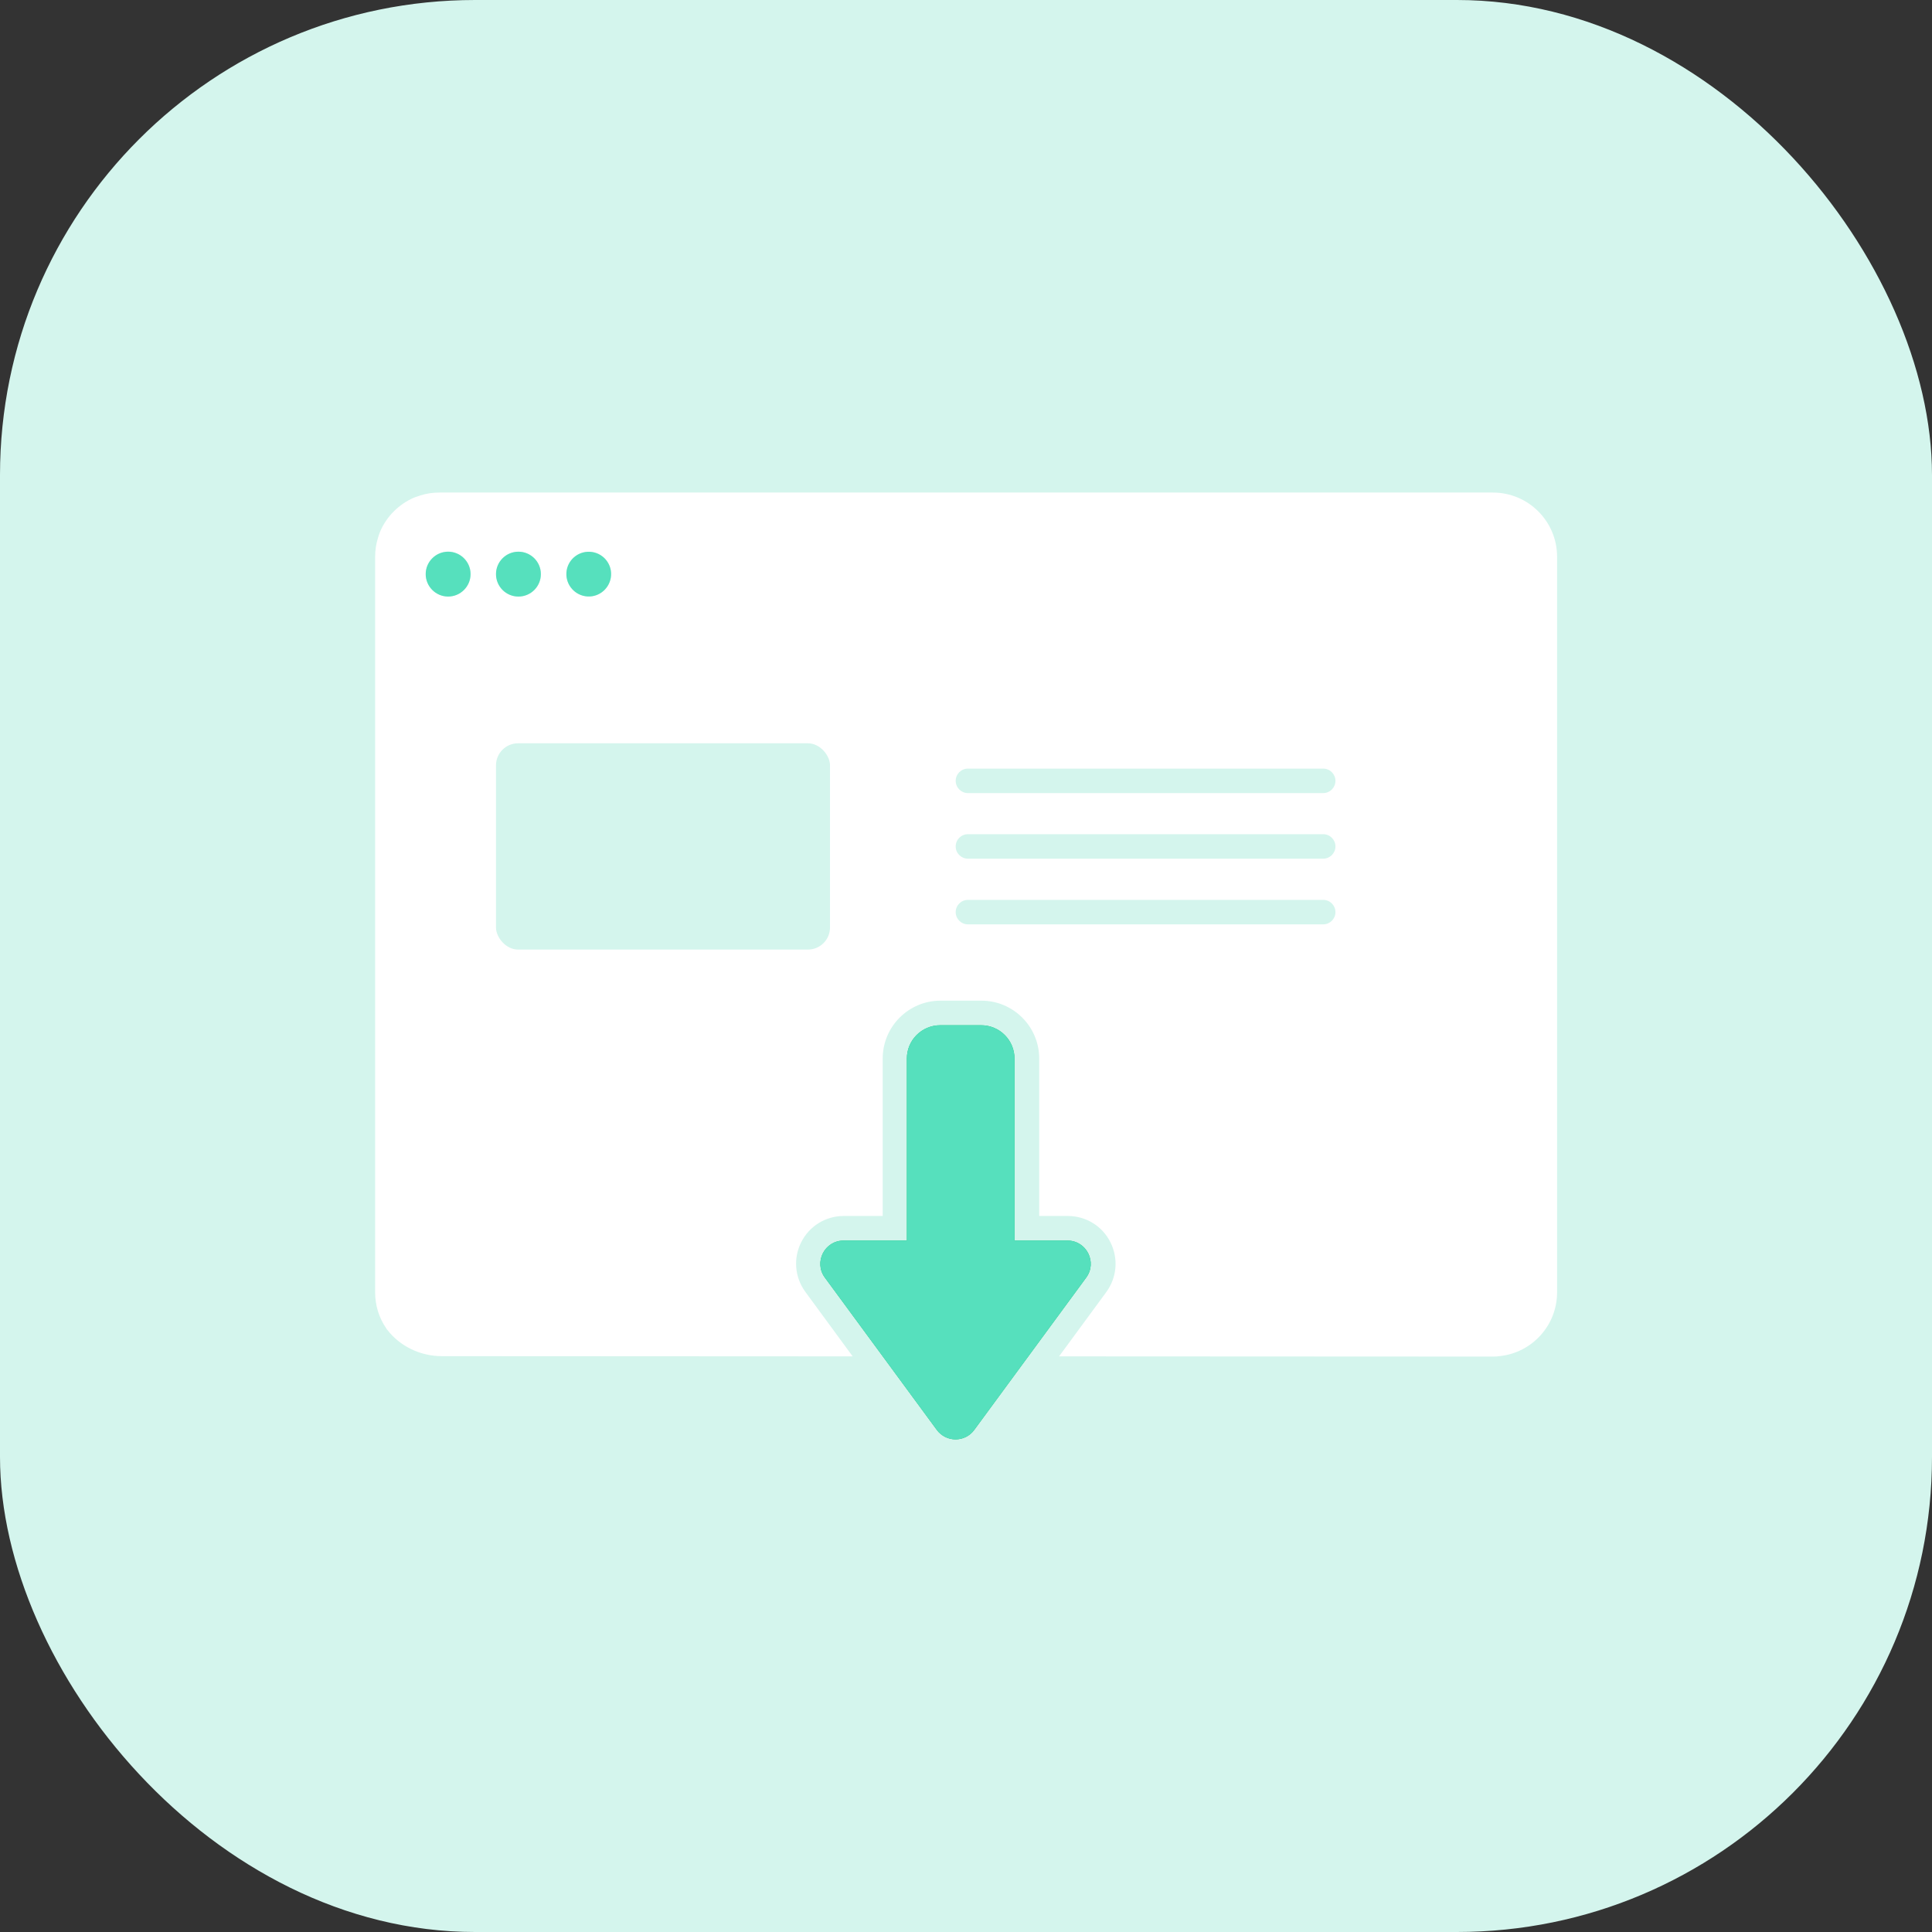
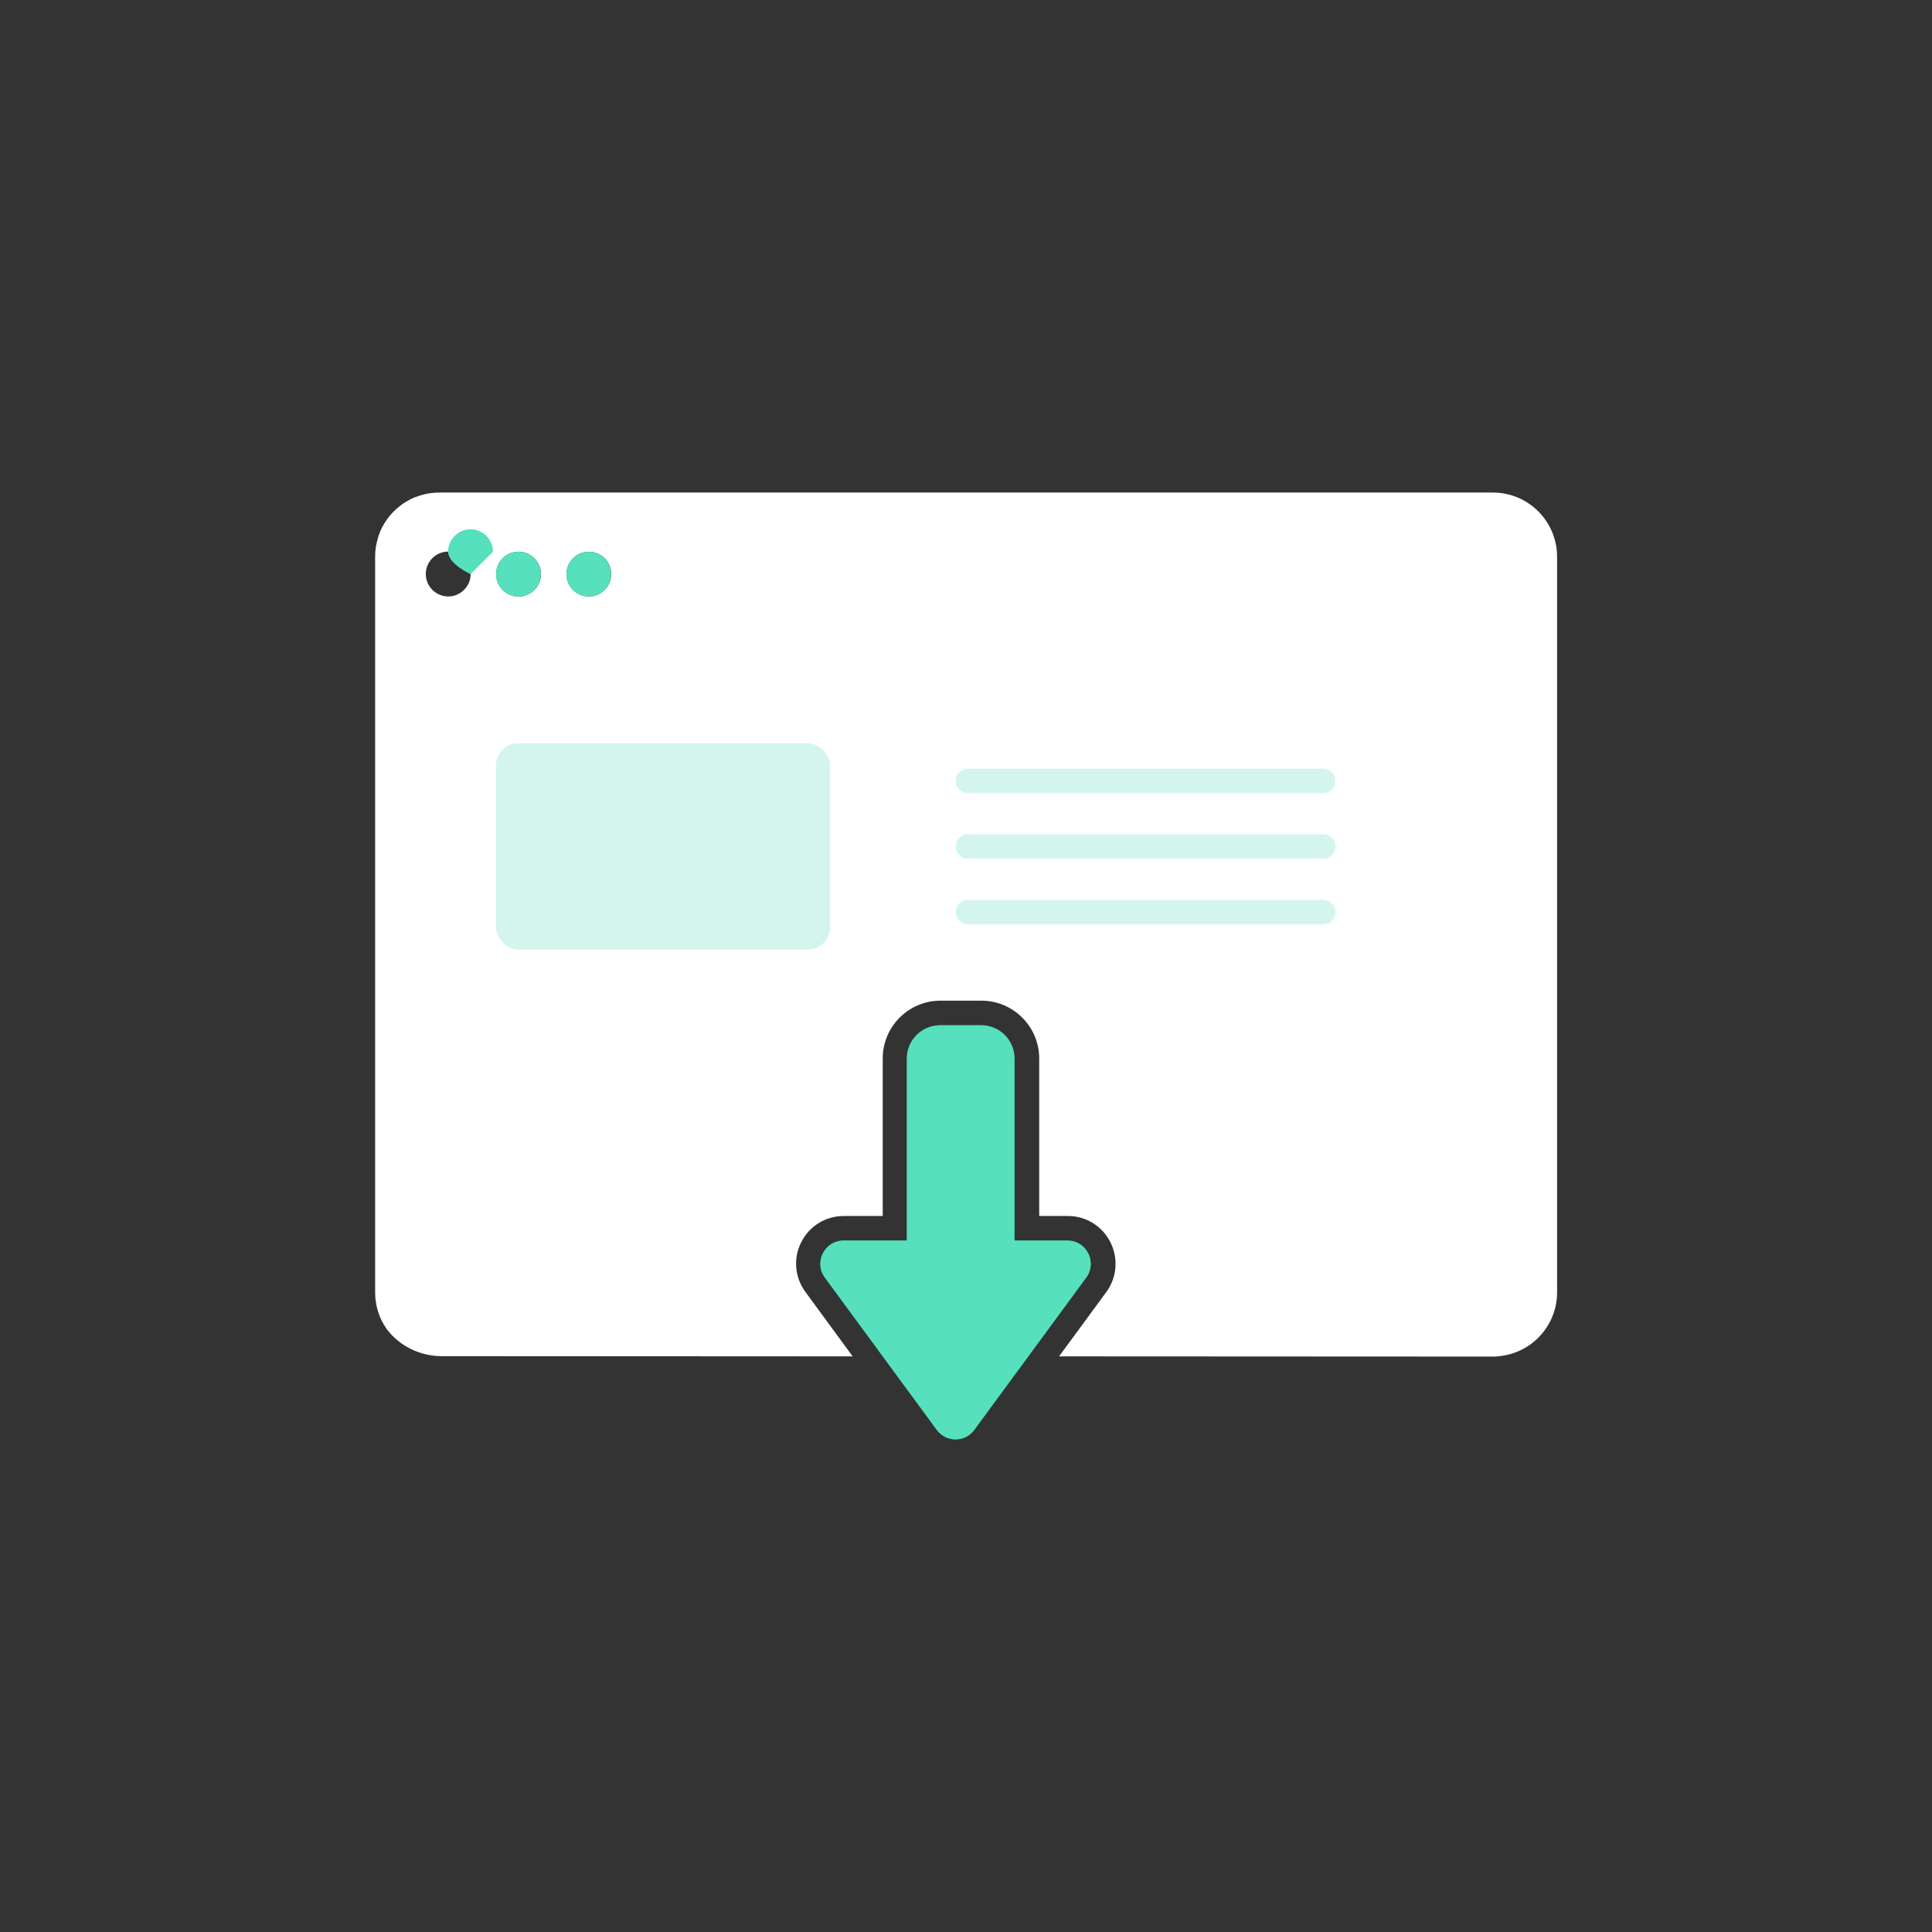
<svg xmlns="http://www.w3.org/2000/svg" id="Calque_1" viewBox="0 0 180 180">
  <rect x="0" y="0" width="180" height="180" fill="#333333" stroke="none" />
  <defs>
    <style>.cls-1{fill:#fff;}.cls-2{fill:#d4f5ed;}.cls-3{fill:#16bf75;}.cls-4{fill:#56e0bd;}</style>
  </defs>
  <g id="Icon-ref-amazon">
-     <rect id="bg" class="cls-2" width="180" height="180" rx="44.26" ry="44.26" />
-   </g>
+     </g>
  <g>
    <path class="cls-1" d="M139.08,45.89H40.94c-.63,0-1.22,.09-1.78,.27-.19,.06-.38,.13-.56,.19-1.44,.62-2.59,1.77-3.19,3.19-.07,.18-.14,.36-.19,.56-.18,.56-.27,1.16-.27,1.78V120.41c0,1.24,.38,2.4,1.03,3.34,.03,.07,.08,.13,.13,.18,1.15,1.48,3.03,2.42,5.05,2.42l38.28,.02-4.4-6c-1-1.36-1.15-3.14-.39-4.64,.76-1.51,2.28-2.44,3.97-2.44h3.62v-14.67c0-2.98,2.42-5.39,5.38-5.39h3.81c2.98,0,5.39,2.42,5.39,5.39v14.67h2.66c1.69,0,3.22,.94,3.97,2.44,.76,1.51,.62,3.28-.38,4.65l-4.4,5.99,40.41,.02c.24,0,.47-.01,.7-.05,2.98-.34,5.29-2.87,5.29-5.94V51.87c0-3.3-2.68-5.98-5.98-5.98Zm-84.09,5.52c1.14,.07,2.02,1.05,1.95,2.2-.07,1.15-1.06,2.03-2.2,1.96-1.15-.07-2.03-1.06-1.96-2.21,.07-1.15,1.06-2.02,2.21-1.95Zm-6.68-.01c1.15,0,2.09,.94,2.09,2.09s-.94,2.09-2.09,2.09-2.09-.94-2.09-2.09,.94-2.09,2.09-2.09Zm-6.55,4.17c-1.15,0-2.09-.94-2.09-2.09s.94-2.09,2.09-2.09,2.09,.94,2.09,2.09-.94,2.09-2.09,2.09Z" />
    <path class="cls-4" d="M56.93,53.61c-.07,1.15-1.06,2.03-2.2,1.96-1.15-.07-2.03-1.06-1.96-2.21,.07-1.15,1.06-2.02,2.21-1.95,1.14,.07,2.02,1.05,1.95,2.2Z" />
    <circle class="cls-4" cx="48.3" cy="53.49" r="2.09" />
-     <path class="cls-4" d="M43.84,53.49c0,1.15-.94,2.09-2.09,2.09s-2.09-.94-2.09-2.09,.94-2.09,2.09-2.09,2.09,.94,2.09,2.09Z" />
+     <path class="cls-4" d="M43.84,53.49s-2.09-.94-2.09-2.09,.94-2.09,2.09-2.09,2.09,.94,2.09,2.09Z" />
    <rect class="cls-2" x="46.21" y="69.25" width="31.12" height="19.22" rx="2.06" ry="2.06" />
    <g>
      <path class="cls-2" d="M123.28,73.89h-33.1c-.63,0-1.14-.51-1.14-1.14s.51-1.14,1.14-1.14h33.1c.63,0,1.14,.51,1.14,1.14s-.51,1.14-1.14,1.14Z" />
      <path class="cls-2" d="M123.28,80h-33.1c-.63,0-1.14-.51-1.14-1.14s.51-1.14,1.14-1.14h33.1c.63,0,1.14,.51,1.14,1.14s-.51,1.14-1.14,1.14Z" />
      <path class="cls-2" d="M123.28,86.12h-33.1c-.63,0-1.14-.51-1.14-1.14s.51-1.14,1.14-1.14h33.1c.63,0,1.14,.51,1.14,1.14s-.51,1.14-1.14,1.14Z" />
    </g>
    <path class="cls-3" d="M99.47,115.58h-4.95v-16.95c0-1.72-1.39-3.11-3.11-3.11h-3.81c-1.72,0-3.11,1.39-3.11,3.11v16.95h-5.89c-1.78,0-2.8,2.02-1.75,3.45l10.43,14.19c.87,1.18,2.63,1.18,3.49,0l10.43-14.19c1.05-1.43,.03-3.45-1.75-3.45Z" />
    <path class="cls-4" d="M99.47,115.58h-4.95v-16.95c0-1.72-1.39-3.11-3.11-3.11h-3.81c-1.72,0-3.11,1.39-3.11,3.11v16.95h-5.89c-1.78,0-2.8,2.02-1.75,3.45l10.43,14.19c.87,1.18,2.63,1.18,3.49,0l10.43-14.19c1.05-1.43,.03-3.45-1.75-3.45Z" />
  </g>
</svg>